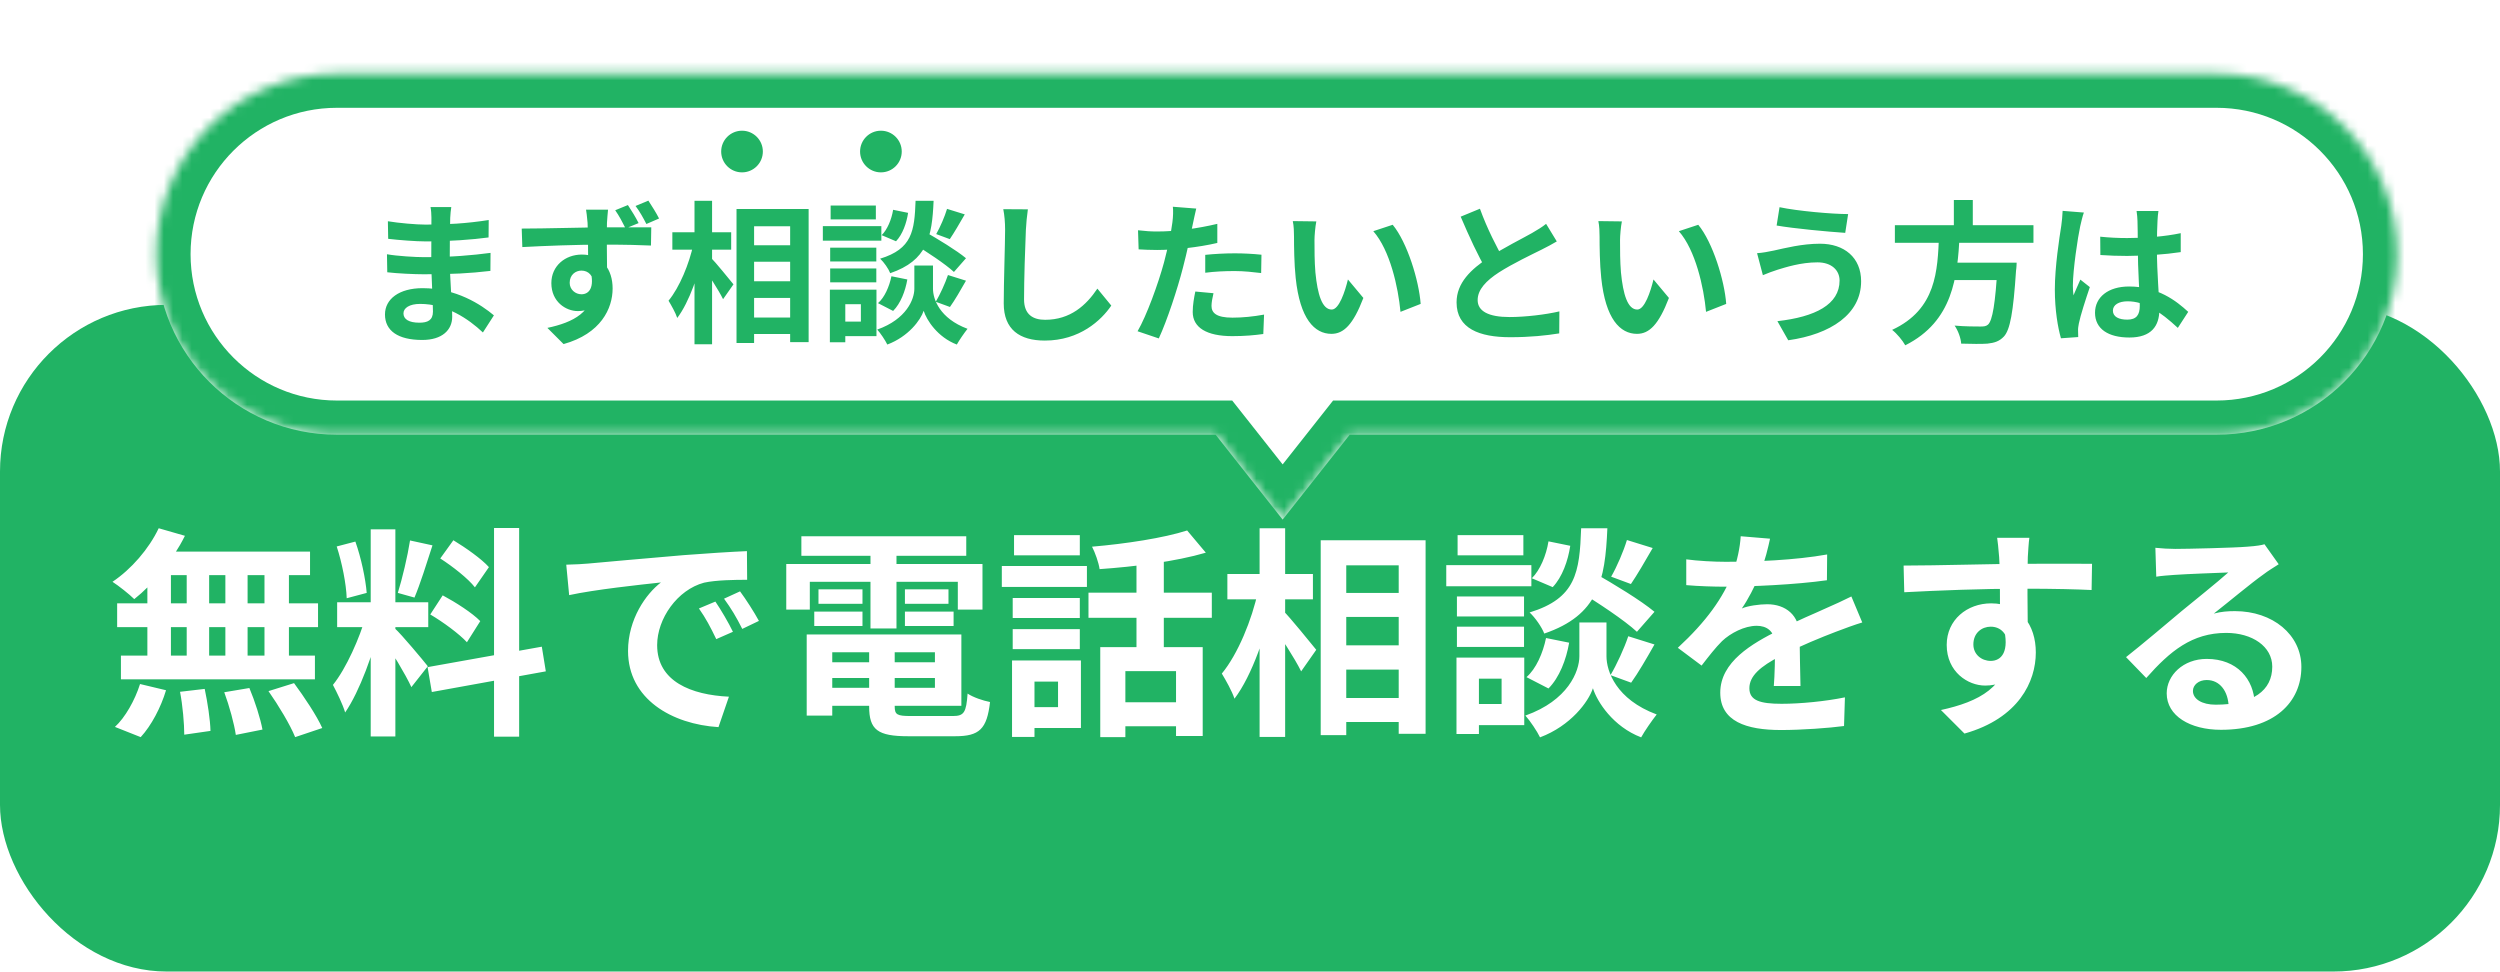
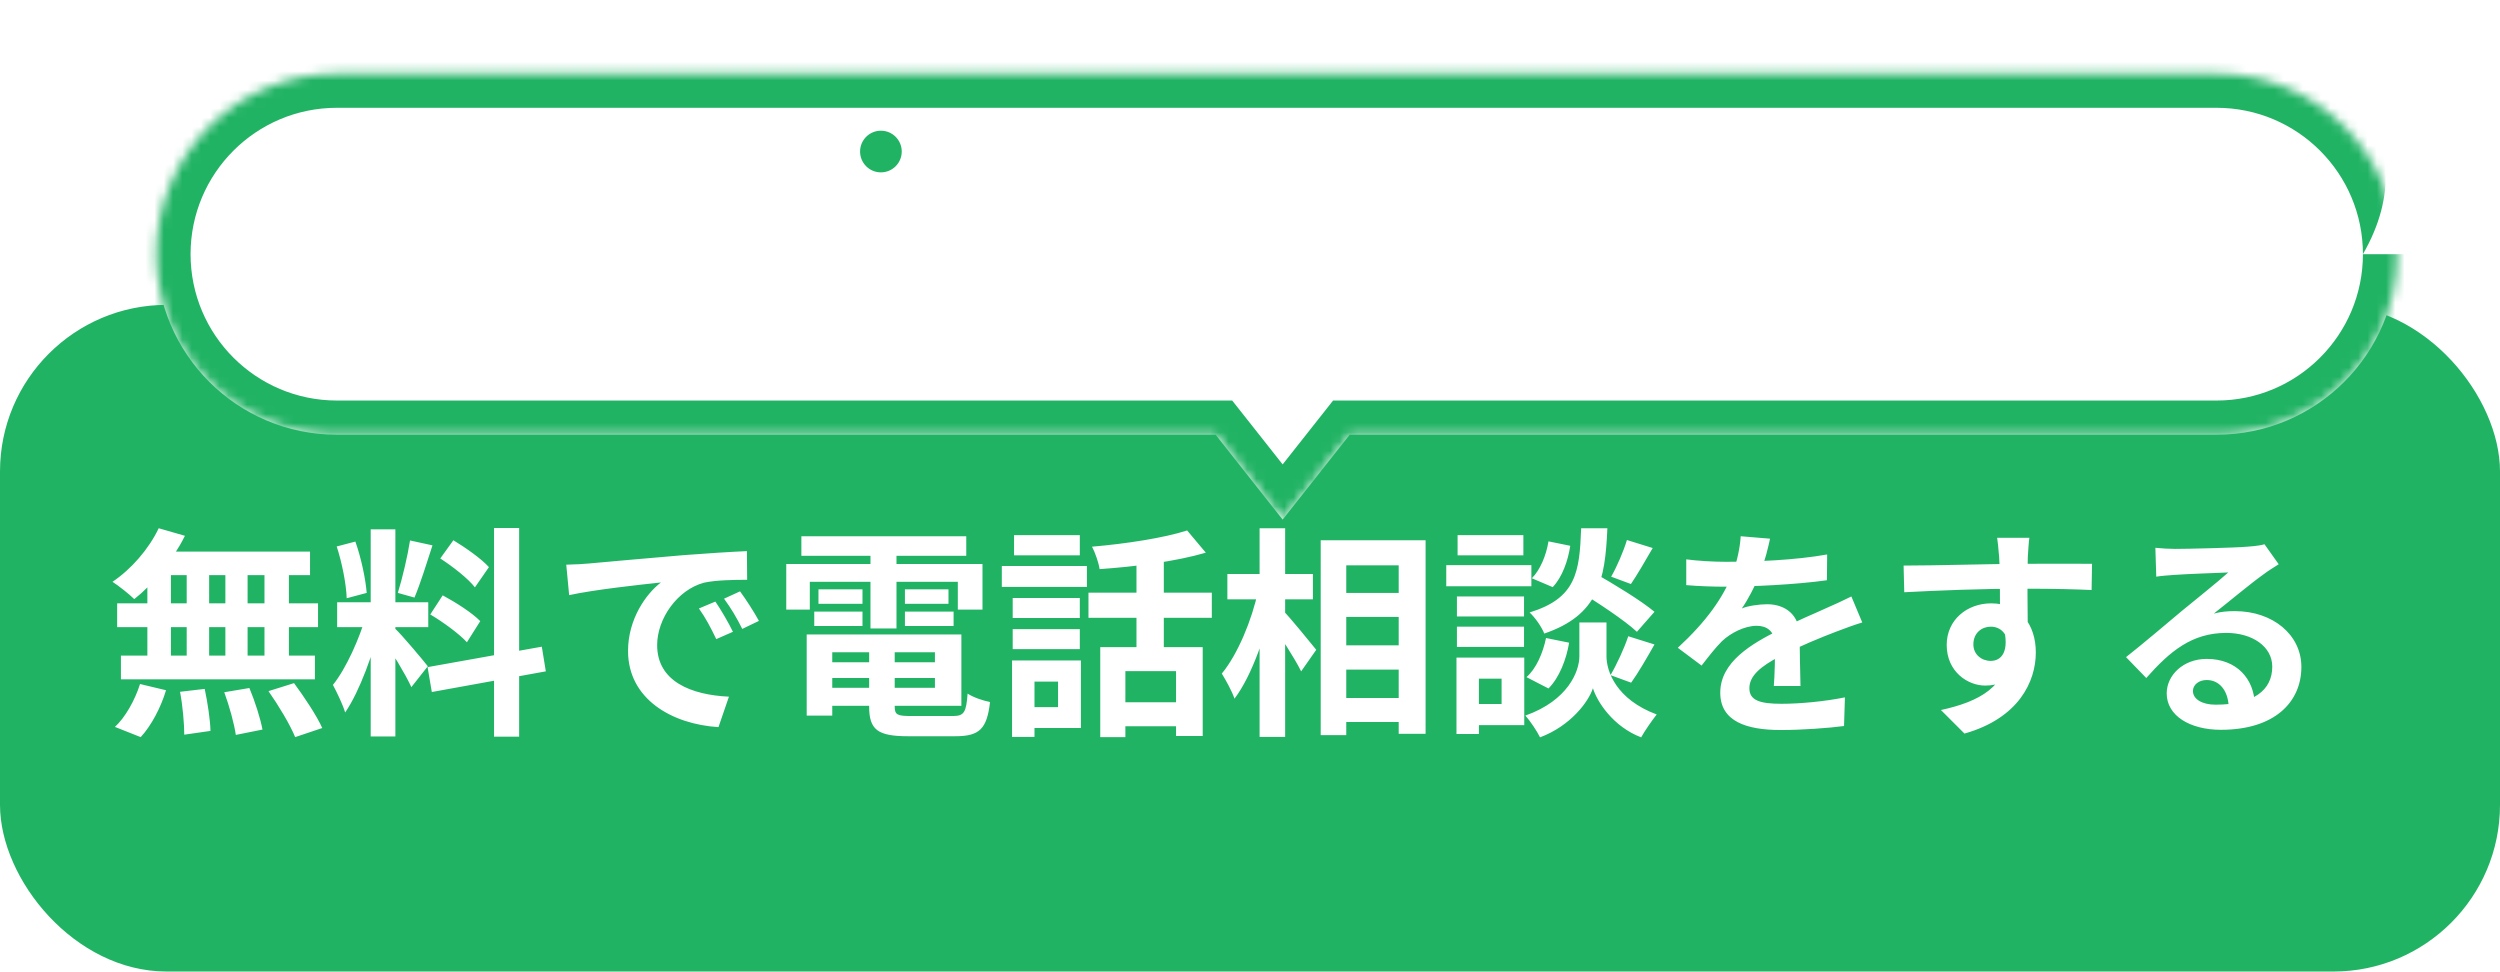
<svg xmlns="http://www.w3.org/2000/svg" width="270" height="105" viewBox="0 0 270 105" fill="none">
  <g filter="url(#filter0_d_495_40988)">
    <rect y="26.926" width="270" height="72" rx="18" fill="#21B364" />
  </g>
  <g filter="url(#filter1_d_495_40988)">
    <mask id="path-2-inside-1_495_40988" fill="white">
      <path fill-rule="evenodd" clip-rule="evenodd" d="M34.198 5.76C23.429 5.76 14.698 14.49 14.698 25.26C14.698 36.029 23.429 44.76 34.198 44.76H129.099L136.336 53.925L143.574 44.76H237.198C247.968 44.76 256.698 36.029 256.698 25.26C256.698 14.49 247.968 5.76 237.198 5.76H34.198Z" />
    </mask>
    <path fill-rule="evenodd" clip-rule="evenodd" d="M34.198 5.76C23.429 5.76 14.698 14.49 14.698 25.26C14.698 36.029 23.429 44.76 34.198 44.76H129.099L136.336 53.925L143.574 44.76H237.198C247.968 44.76 256.698 36.029 256.698 25.26C256.698 14.49 247.968 5.76 237.198 5.76H34.198Z" fill="white" />
-     <path d="M129.099 44.76L131.997 42.472L130.888 41.068H129.099V44.76ZM136.336 53.925L133.438 56.214L136.336 59.883L139.234 56.214L136.336 53.925ZM143.574 44.76V41.068H141.784L140.676 42.472L143.574 44.76ZM18.391 25.26C18.391 16.529 25.468 9.452 34.198 9.452V2.067C21.39 2.067 11.006 12.451 11.006 25.26H18.391ZM34.198 41.068C25.468 41.068 18.391 33.99 18.391 25.26H11.006C11.006 38.069 21.39 48.452 34.198 48.452V41.068ZM129.099 41.068H34.198V48.452H129.099V41.068ZM139.234 51.637L131.997 42.472L126.201 47.048L133.438 56.214L139.234 51.637ZM140.676 42.472L133.438 51.637L139.234 56.214L146.471 47.048L140.676 42.472ZM237.198 41.068H143.574V48.452H237.198V41.068ZM253.006 25.26C253.006 33.99 245.929 41.068 237.198 41.068V48.452C250.007 48.452 260.391 38.069 260.391 25.26H253.006ZM237.198 9.452C245.929 9.452 253.006 16.529 253.006 25.26H260.391C260.391 12.451 250.007 2.067 237.198 2.067V9.452ZM34.198 9.452H237.198V2.067H34.198V9.452Z" fill="#21B364" mask="url(#path-2-inside-1_495_40988)" />
-     <path d="M46.549 20.171C46.499 20.501 46.45 20.913 46.433 21.342C46.4 22.184 46.384 24.527 46.384 25.913C46.384 27.728 46.648 30.714 46.648 32.018C46.648 33.437 45.575 34.526 43.414 34.526C40.774 34.526 39.388 33.519 39.388 31.77C39.388 30.104 40.922 28.932 43.447 28.932C47.077 28.932 49.783 30.714 51.152 31.869L49.964 33.717C48.397 32.232 46.004 30.632 43.183 30.632C42.028 30.632 41.384 31.077 41.384 31.655C41.384 32.282 41.962 32.661 43.1 32.661C43.975 32.661 44.569 32.414 44.569 31.457C44.569 30.467 44.387 27.513 44.387 25.913C44.387 24.329 44.404 22.233 44.404 21.293C44.404 20.996 44.371 20.484 44.305 20.171H46.549ZM39.701 21.705C40.873 21.903 42.77 22.068 43.777 22.068C46.021 22.068 48.182 21.953 50.591 21.573L50.575 23.454C48.892 23.685 46.268 23.883 43.793 23.883C42.737 23.883 40.823 23.735 39.734 23.603L39.701 21.705ZM39.602 25.269C40.691 25.467 42.704 25.583 43.579 25.583C46.631 25.583 48.76 25.385 50.789 25.121L50.773 27.068C48.496 27.332 46.697 27.431 43.562 27.431C42.589 27.431 40.724 27.348 39.635 27.216L39.602 25.269ZM63.478 20.451C63.445 20.715 63.379 21.606 63.362 21.87C63.329 22.943 63.362 26.309 63.379 27.645L61.333 26.936C61.333 25.913 61.316 22.761 61.267 21.87C61.201 21.21 61.151 20.649 61.102 20.451H63.478ZM54.155 22.497C56.63 22.497 60.97 22.365 63.032 22.365C64.732 22.365 67.223 22.349 68.147 22.365L68.114 24.329C67.075 24.279 65.408 24.23 62.983 24.23C59.98 24.23 56.696 24.362 54.221 24.494L54.155 22.497ZM63.098 27.381C63.098 30.071 62.108 31.407 60.211 31.407C58.924 31.407 57.356 30.401 57.356 28.388C57.356 26.523 58.858 25.302 60.656 25.302C62.834 25.302 63.973 26.903 63.973 28.965C63.973 31.127 62.702 33.849 58.676 34.971L56.927 33.222C59.732 32.628 61.927 31.506 61.927 28.619C61.927 27.563 61.349 27.035 60.607 27.035C59.98 27.035 59.336 27.48 59.336 28.355C59.336 29.097 59.963 29.592 60.607 29.592C61.399 29.592 62.075 28.916 61.564 26.969L63.098 27.381ZM65.623 19.956C66.019 20.55 66.481 21.309 66.778 21.903L65.375 22.481C65.045 21.821 64.682 21.128 64.253 20.517L65.623 19.956ZM67.834 19.478C68.23 20.088 68.692 20.814 68.989 21.408L67.619 22.002C67.273 21.326 66.893 20.633 66.448 20.055L67.834 19.478ZM78.295 24.296H84.202V26.078H78.295V24.296ZM78.311 28.19H84.218V29.988H78.311V28.19ZM78.295 32.1H84.218V33.882H78.295V32.1ZM77.354 20.385H85.142V34.757H83.146V22.25H79.252V34.856H77.354V20.385ZM70.424 22.893H76.777V24.774H70.424V22.893ZM72.817 19.494H74.714V34.988H72.817V19.494ZM72.701 24.164L73.889 24.576C73.345 27.266 72.256 30.434 70.952 32.15C70.771 31.589 70.309 30.78 70.012 30.285C71.2 28.85 72.256 26.276 72.701 24.164ZM74.566 25.616C75.044 26.078 76.661 28.074 77.024 28.52L75.902 30.12C75.424 29.147 74.252 27.348 73.658 26.523L74.566 25.616ZM96.445 24.114L97.666 22.811C99.085 23.619 101.131 24.857 102.137 25.698L100.834 27.183C99.91 26.325 97.913 25.005 96.445 24.114ZM97.583 26.49H98.573V28.998C98.573 30.104 99.283 32.199 102.302 33.321C101.939 33.783 101.411 34.542 101.147 35.021C99.068 34.229 97.88 32.381 97.567 31.374C97.237 32.381 95.917 34.163 93.64 35.021C93.425 34.575 92.897 33.783 92.551 33.404C95.719 32.282 96.56 30.12 96.56 28.998V26.49H97.583ZM96.692 19.494H98.639C98.474 23.438 97.946 25.946 93.953 27.315C93.772 26.837 93.277 26.127 92.864 25.748C96.313 24.692 96.577 22.778 96.692 19.494ZM94.267 20.468L95.884 20.798C95.719 21.903 95.29 23.124 94.58 23.867L93.029 23.207C93.64 22.613 94.102 21.507 94.267 20.468ZM94.085 27.645L95.801 27.992C95.587 29.246 95.075 30.582 94.267 31.391L92.633 30.549C93.343 29.939 93.854 28.767 94.085 27.645ZM100.091 20.369L102.005 20.963C101.444 21.936 100.85 22.959 100.388 23.636L98.92 23.091C99.349 22.349 99.844 21.194 100.091 20.369ZM100.19 27.513L102.137 28.124C101.56 29.147 100.916 30.252 100.405 30.962L98.87 30.401C99.332 29.625 99.893 28.404 100.19 27.513ZM87.469 24.56H92.452V26.045H87.469V24.56ZM87.518 20.006H92.402V21.507H87.518V20.006ZM87.469 26.804H92.452V28.305H87.469V26.804ZM86.677 22.233H92.996V23.801H86.677V22.233ZM88.327 29.097H92.468V34.113H88.327V32.546H90.785V30.665H88.327V29.097ZM87.436 29.097H89.102V34.773H87.436V29.097ZM108.82 20.418C108.721 21.111 108.638 21.969 108.605 22.629C108.523 24.411 108.407 28.091 108.407 30.137C108.407 31.803 109.397 32.348 110.684 32.348C113.407 32.348 115.123 30.78 116.327 28.982L117.829 30.813C116.756 32.397 114.413 34.592 110.651 34.592C107.945 34.592 106.213 33.404 106.213 30.582C106.213 28.371 106.361 24.048 106.361 22.629C106.361 21.837 106.295 21.045 106.163 20.402L108.82 20.418ZM127.003 20.336C126.887 20.798 126.739 21.54 126.656 21.903C126.425 23.025 126.013 25.038 125.567 26.721C124.973 29.031 123.868 32.397 122.96 34.361L120.667 33.585C121.64 31.919 122.894 28.47 123.521 26.16C123.934 24.609 124.313 22.794 124.429 21.821C124.511 21.21 124.528 20.534 124.478 20.138L127.003 20.336ZM122.795 22.811C124.808 22.811 127.135 22.497 129.28 21.986V24.048C127.234 24.527 124.643 24.807 122.779 24.807C121.97 24.807 121.36 24.774 120.782 24.741L120.716 22.679C121.574 22.778 122.119 22.811 122.795 22.811ZM127.976 25.335C128.9 25.236 130.088 25.17 131.161 25.17C132.101 25.17 133.091 25.22 134.048 25.319L134.015 27.299C133.174 27.2 132.167 27.084 131.177 27.084C130.039 27.084 129.016 27.134 127.976 27.266V25.335ZM128.867 29.477C128.752 29.955 128.653 30.483 128.653 30.846C128.653 31.572 129.131 32.117 130.913 32.117C132.019 32.117 133.157 32.001 134.329 31.787L134.246 33.882C133.322 34.014 132.217 34.113 130.897 34.113C128.108 34.113 126.623 33.173 126.623 31.506C126.623 30.731 126.772 29.939 126.904 29.295L128.867 29.477ZM139.972 21.722C139.856 22.299 139.774 23.273 139.774 23.735C139.774 24.807 139.774 26.028 139.873 27.233C140.104 29.609 140.599 31.242 141.638 31.242C142.43 31.242 143.074 29.295 143.387 27.992L145.054 29.988C143.948 32.876 142.925 33.866 141.605 33.866C139.774 33.866 138.206 32.249 137.744 27.827C137.579 26.309 137.563 24.362 137.563 23.355C137.563 22.91 137.546 22.2 137.431 21.689L139.972 21.722ZM148.222 22.085C149.789 23.982 151.06 28.107 151.241 30.632L149.063 31.49C148.816 28.817 147.925 24.824 146.126 22.778L148.222 22.085ZM165.943 23.883C165.431 24.18 164.903 24.477 164.293 24.774C163.27 25.286 161.207 26.259 159.689 27.233C158.32 28.124 157.396 29.081 157.396 30.219C157.396 31.407 158.551 32.051 160.844 32.051C162.527 32.051 164.755 31.787 166.223 31.44L166.207 33.816C164.788 34.047 163.055 34.229 160.91 34.229C157.61 34.229 155.119 33.305 155.119 30.467C155.119 28.371 156.653 26.903 158.617 25.616C160.184 24.576 162.263 23.553 163.27 22.976C163.897 22.613 164.359 22.332 164.788 21.986L165.943 23.883ZM157.643 20.352C158.435 22.547 159.475 24.527 160.25 25.913L158.369 27.002C157.462 25.5 156.472 23.339 155.564 21.21L157.643 20.352ZM172.972 21.722C172.856 22.299 172.774 23.273 172.774 23.735C172.774 24.807 172.774 26.028 172.873 27.233C173.104 29.609 173.599 31.242 174.638 31.242C175.43 31.242 176.074 29.295 176.387 27.992L178.054 29.988C176.948 32.876 175.925 33.866 174.605 33.866C172.774 33.866 171.206 32.249 170.744 27.827C170.579 26.309 170.563 24.362 170.563 23.355C170.563 22.91 170.546 22.2 170.431 21.689L172.972 21.722ZM181.222 22.085C182.789 23.982 184.06 28.107 184.241 30.632L182.063 31.49C181.816 28.817 180.925 24.824 179.126 22.778L181.222 22.085ZM196.484 28.107C196.484 27.018 195.643 26.144 194.092 26.144C192.277 26.144 190.627 26.688 189.802 26.936C189.323 27.084 188.663 27.332 188.201 27.53L187.574 25.154C188.135 25.121 188.828 24.989 189.373 24.873C190.577 24.609 192.425 24.131 194.372 24.131C196.979 24.131 198.811 25.616 198.811 28.19C198.811 31.737 195.527 33.915 190.94 34.559L189.769 32.496C193.861 32.034 196.484 30.698 196.484 28.107ZM190 20.187C191.93 20.6 195.676 20.93 197.408 20.93L197.095 22.959C195.164 22.827 191.584 22.497 189.686 22.167L190 20.187ZM202.457 22.134H217.423V24.032H202.457V22.134ZM207.968 26.177H214.288V28.058H207.968V26.177ZM213.562 26.177H215.608C215.608 26.177 215.591 26.771 215.542 27.035C215.245 31.556 214.898 33.42 214.238 34.146C213.743 34.674 213.215 34.839 212.456 34.922C211.829 34.971 210.724 34.955 209.618 34.922C209.585 34.344 209.288 33.519 208.909 32.975C210.047 33.074 211.219 33.074 211.697 33.074C212.06 33.074 212.291 33.057 212.506 32.876C213.001 32.447 213.314 30.566 213.545 26.49L213.562 26.177ZM207.226 23.256H209.453C209.206 27.678 208.76 32.496 203.579 35.103C203.282 34.575 202.688 33.849 202.16 33.437C206.962 31.209 207.061 27.018 207.226 23.256ZM208.826 19.412H210.872V22.877H208.826V19.412ZM224.633 23.372C225.59 23.471 226.531 23.52 227.537 23.52C229.55 23.52 231.613 23.355 233.329 22.992V25.038C231.596 25.302 229.517 25.434 227.537 25.451C226.564 25.451 225.623 25.418 224.65 25.352L224.633 23.372ZM230.92 20.6C230.87 20.913 230.837 21.309 230.821 21.656C230.788 22.2 230.755 23.339 230.755 24.527C230.755 27.563 231.019 29.708 231.019 31.275C231.019 33.008 230.161 34.262 227.785 34.262C225.491 34.262 224.072 33.321 224.072 31.589C224.072 29.906 225.491 28.751 227.752 28.751C230.854 28.751 232.85 30.302 234.137 31.49L233.015 33.222C231.118 31.457 229.451 30.351 227.587 30.351C226.646 30.351 226.003 30.731 226.003 31.358C226.003 32.034 226.663 32.331 227.554 32.331C228.56 32.331 228.907 31.803 228.907 30.83C228.907 29.691 228.692 26.919 228.692 24.543C228.692 23.289 228.676 22.184 228.659 21.689C228.659 21.425 228.61 20.913 228.56 20.6H230.92ZM222.868 20.765C222.736 21.095 222.538 21.953 222.472 22.25C222.224 23.355 221.68 26.985 221.68 28.635C221.68 28.949 221.696 29.378 221.746 29.708C221.977 29.13 222.257 28.569 222.488 28.008L223.511 28.817C223.049 30.186 222.505 31.853 222.323 32.76C222.274 32.991 222.224 33.354 222.241 33.519C222.241 33.701 222.241 33.981 222.257 34.212L220.393 34.344C220.063 33.206 219.733 31.308 219.733 29.081C219.733 26.589 220.228 23.471 220.426 22.2C220.492 21.738 220.558 21.095 220.574 20.583L222.868 20.765Z" fill="#21B364" />
-     <circle cx="77.948" cy="14.176" r="2.25" fill="#21B364" />
+     <path d="M129.099 44.76L131.997 42.472L130.888 41.068H129.099V44.76ZM136.336 53.925L133.438 56.214L136.336 59.883L139.234 56.214L136.336 53.925ZM143.574 44.76V41.068H141.784L140.676 42.472L143.574 44.76ZM18.391 25.26C18.391 16.529 25.468 9.452 34.198 9.452V2.067C21.39 2.067 11.006 12.451 11.006 25.26H18.391ZM34.198 41.068C25.468 41.068 18.391 33.99 18.391 25.26H11.006C11.006 38.069 21.39 48.452 34.198 48.452V41.068ZM129.099 41.068H34.198V48.452H129.099V41.068ZM139.234 51.637L131.997 42.472L126.201 47.048L133.438 56.214L139.234 51.637ZM140.676 42.472L133.438 51.637L139.234 56.214L146.471 47.048L140.676 42.472ZM237.198 41.068H143.574V48.452H237.198V41.068ZM253.006 25.26C253.006 33.99 245.929 41.068 237.198 41.068V48.452C250.007 48.452 260.391 38.069 260.391 25.26H253.006ZM237.198 9.452C245.929 9.452 253.006 16.529 253.006 25.26C260.391 12.451 250.007 2.067 237.198 2.067V9.452ZM34.198 9.452H237.198V2.067H34.198V9.452Z" fill="#21B364" mask="url(#path-2-inside-1_495_40988)" />
    <circle cx="92.948" cy="14.176" r="2.25" fill="#21B364" />
  </g>
  <path d="M17.14 57.05L19.972 57.866C18.652 60.53 16.516 63.122 14.5 64.706C13.972 64.178 12.82 63.266 12.148 62.834C14.164 61.49 16.084 59.282 17.14 57.05ZM16.948 59.57H33.484V62.114H16.252L16.948 59.57ZM12.652 65.162H34.348V67.73H12.652V65.162ZM13.06 70.802H34.012V73.37H13.06V70.802ZM20.164 60.482H22.588V72.146H20.164V60.482ZM15.916 60.482H18.46V72.17H15.916V60.482ZM24.34 60.482H26.74V72.17H24.34V60.482ZM28.564 60.482H31.204V72.17H28.564V60.482ZM19.444 74.714L22.108 74.402C22.42 75.866 22.708 77.762 22.732 78.938L19.9 79.346C19.9 78.17 19.732 76.202 19.444 74.714ZM24.22 74.762L26.932 74.306C27.532 75.722 28.132 77.618 28.348 78.794L25.468 79.37C25.3 78.194 24.772 76.25 24.22 74.762ZM28.996 74.642L31.756 73.778C32.836 75.242 34.204 77.282 34.804 78.626L31.876 79.61C31.348 78.29 30.076 76.178 28.996 74.642ZM15.124 73.874L17.932 74.546C17.38 76.394 16.348 78.362 15.196 79.61L12.412 78.506C13.516 77.498 14.572 75.626 15.124 73.874ZM40.036 57.17H42.7V79.538H40.036V57.17ZM36.412 65.042H46.252V67.73H36.412V65.042ZM39.532 66.482L41.116 67.25C40.348 70.466 38.86 74.642 37.276 76.946C37.012 76.058 36.388 74.786 35.956 73.97C37.396 72.194 38.86 68.858 39.532 66.482ZM42.652 67.874C43.348 68.498 45.676 71.282 46.204 71.954L44.428 74.21C43.804 72.842 42.196 70.178 41.332 69.002L42.652 67.874ZM36.364 59.018L38.38 58.49C39.004 60.242 39.484 62.522 39.604 64.034L37.444 64.61C37.396 63.098 36.94 60.77 36.364 59.018ZM44.284 58.37L46.708 58.898C46.084 60.842 45.364 63.122 44.764 64.538L42.964 64.034C43.444 62.498 44.02 60.074 44.284 58.37ZM53.356 57.026H56.068V79.562H53.356V57.026ZM46.18 72.05L58.516 69.842L58.948 72.506L46.636 74.738L46.18 72.05ZM47.548 60.314L48.964 58.346C50.308 59.162 52.012 60.362 52.804 61.25L51.292 63.434C50.572 62.498 48.892 61.178 47.548 60.314ZM46.468 66.362L47.812 64.298C49.204 65.042 51.004 66.194 51.868 67.082L50.428 69.362C49.612 68.474 47.86 67.178 46.468 66.362ZM61.156 60.986C62.092 60.962 63.052 60.914 63.508 60.866C65.5 60.674 69.46 60.338 73.852 59.954C76.348 59.762 78.964 59.594 80.668 59.522L80.692 62.618C79.396 62.618 77.332 62.642 76.036 62.93C73.156 63.698 70.972 66.818 70.972 69.674C70.972 73.61 74.668 75.05 78.724 75.242L77.596 78.53C72.58 78.218 67.828 75.506 67.828 70.298C67.828 66.866 69.772 64.13 71.38 62.906C69.148 63.146 64.228 63.674 61.468 64.274L61.156 60.986ZM77.26 64.97C77.836 65.81 78.7 67.274 79.156 68.234L77.356 69.026C76.732 67.73 76.228 66.77 75.484 65.714L77.26 64.97ZM79.924 63.866C80.548 64.706 81.46 66.122 81.964 67.058L80.164 67.922C79.516 66.626 78.964 65.714 78.196 64.658L79.924 63.866ZM88.54 71.522H102.172V73.226H88.54V71.522ZM88.564 68.522H103.828V76.226H88.564V74.282H100.972V70.442H88.564V68.522ZM93.868 69.578H96.628V76.298C96.628 77.186 96.892 77.33 98.356 77.33C99.028 77.33 102.052 77.33 102.916 77.33C104.116 77.33 104.356 76.946 104.5 74.906C105.1 75.314 106.18 75.674 106.924 75.818C106.588 78.746 105.772 79.514 103.156 79.514C102.388 79.514 98.812 79.514 98.092 79.514C94.78 79.514 93.868 78.818 93.868 76.298V69.578ZM87.124 68.522H89.884V77.282H87.124V68.522ZM86.548 57.914H104.356V60.026H86.548V57.914ZM88.396 63.65H93.148V65.21H88.396V63.65ZM87.94 66.05H93.148V67.61H87.94V66.05ZM97.732 66.05H102.988V67.61H97.732V66.05ZM97.732 63.65H102.436V65.21H97.732V63.65ZM94.012 58.754H96.82V67.874H94.012V58.754ZM84.916 60.914H106.108V65.834H103.444V62.834H87.46V65.834H84.916V60.914ZM118.828 69.89H129.892V79.49H127.012V72.482H121.54V79.61H118.828V69.89ZM128.212 57.29L130.228 59.69C126.964 60.65 122.548 61.202 118.756 61.466C118.66 60.77 118.276 59.69 117.94 59.042C121.588 58.73 125.668 58.106 128.212 57.29ZM122.74 59.546H125.692V71.186H122.74V59.546ZM117.556 64.01H130.876V66.722H117.556V64.01ZM120.652 75.842H128.38V78.434H120.652V75.842ZM109.372 64.586H116.62V66.746H109.372V64.586ZM109.516 57.794H116.62V59.978H109.516V57.794ZM109.372 67.946H116.62V70.106H109.372V67.946ZM108.196 61.13H117.388V63.386H108.196V61.13ZM110.788 71.33H116.74V78.626H110.788V76.37H114.268V73.61H110.788V71.33ZM109.3 71.33H111.724V79.586H109.3V71.33ZM144.004 64.034H152.596V66.626H144.004V64.034ZM144.028 69.698H152.62V72.314H144.028V69.698ZM144.004 75.386H152.62V77.978H144.004V75.386ZM142.636 58.346H153.964V79.25H151.06V61.058H145.396V79.394H142.636V58.346ZM132.556 61.994H141.796V64.73H132.556V61.994ZM136.036 57.05H138.796V79.586H136.036V57.05ZM135.868 63.842L137.596 64.442C136.804 68.354 135.22 72.962 133.324 75.458C133.06 74.642 132.388 73.466 131.956 72.746C133.684 70.658 135.22 66.914 135.868 63.842ZM138.58 65.954C139.276 66.626 141.628 69.53 142.156 70.178L140.524 72.506C139.828 71.09 138.124 68.474 137.26 67.274L138.58 65.954ZM170.404 63.77L172.18 61.874C174.244 63.05 177.22 64.85 178.684 66.074L176.788 68.234C175.444 66.986 172.54 65.066 170.404 63.77ZM172.06 67.226H173.5V70.874C173.5 72.482 174.532 75.53 178.924 77.162C178.396 77.834 177.628 78.938 177.244 79.634C174.22 78.482 172.492 75.794 172.036 74.33C171.556 75.794 169.636 78.386 166.324 79.634C166.012 78.986 165.244 77.834 164.74 77.282C169.348 75.65 170.572 72.506 170.572 70.874V67.226H172.06ZM170.764 57.05H173.596C173.356 62.786 172.588 66.434 166.78 68.426C166.516 67.73 165.796 66.698 165.196 66.146C170.212 64.61 170.596 61.826 170.764 57.05ZM167.236 58.466L169.588 58.946C169.348 60.554 168.724 62.33 167.692 63.41L165.436 62.45C166.324 61.586 166.996 59.978 167.236 58.466ZM166.972 68.906L169.468 69.41C169.156 71.234 168.412 73.178 167.236 74.354L164.86 73.13C165.892 72.242 166.636 70.538 166.972 68.906ZM175.708 58.322L178.492 59.186C177.676 60.602 176.812 62.09 176.14 63.074L174.004 62.282C174.628 61.202 175.348 59.522 175.708 58.322ZM175.852 68.714L178.684 69.602C177.844 71.09 176.908 72.698 176.164 73.73L173.932 72.914C174.604 71.786 175.42 70.01 175.852 68.714ZM157.348 64.418H164.596V66.578H157.348V64.418ZM157.42 57.794H164.524V59.978H157.42V57.794ZM157.348 67.682H164.596V69.866H157.348V67.682ZM156.196 61.034H165.388V63.314H156.196V61.034ZM158.596 71.018H164.62V78.314H158.596V76.034H162.172V73.298H158.596V71.018ZM157.3 71.018H159.724V79.274H157.3V71.018ZM191.164 58.178C190.972 59.066 190.66 60.482 189.988 62.21C189.484 63.386 188.788 64.754 188.116 65.714C188.764 65.426 190.036 65.258 190.852 65.258C192.844 65.258 194.356 66.434 194.356 68.666C194.356 69.962 194.428 72.578 194.452 74.09H191.572C191.668 72.962 191.716 70.922 191.692 69.626C191.692 68.09 190.732 67.586 189.724 67.586C188.404 67.586 186.892 68.378 185.98 69.242C185.26 69.962 184.588 70.826 183.772 71.882L181.204 69.962C184.276 67.13 186.124 64.538 187.132 61.898C187.612 60.602 187.924 59.138 187.996 57.914L191.164 58.178ZM182.116 60.41C183.34 60.578 185.116 60.674 186.34 60.674C189.508 60.674 193.852 60.506 197.332 59.882L197.308 62.666C193.924 63.146 189.1 63.362 186.172 63.362C185.188 63.362 183.436 63.314 182.116 63.194V60.41ZM201.124 67.226C200.38 67.442 199.084 67.922 198.268 68.234C196.708 68.834 194.548 69.698 192.292 70.85C190.108 71.978 188.932 73.01 188.932 74.33C188.932 75.65 190.084 76.01 192.412 76.01C194.452 76.01 197.14 75.746 199.252 75.314L199.156 78.41C197.548 78.626 194.62 78.842 192.34 78.842C188.596 78.842 185.788 77.906 185.788 74.81C185.788 71.474 189.22 69.506 192.1 68.066C194.308 66.914 195.82 66.338 197.26 65.666C198.196 65.258 199.036 64.874 199.948 64.418L201.124 67.226ZM219.172 58.082C219.1 58.49 219.028 59.762 219.004 60.146C218.932 61.73 218.98 66.626 219.004 68.546L216.004 67.538C216.004 66.05 216.004 61.442 215.908 60.17C215.836 59.21 215.74 58.394 215.692 58.082H219.172ZM205.588 61.082C209.164 61.082 215.5 60.89 218.5 60.89C220.948 60.89 224.596 60.866 225.94 60.89L225.892 63.722C224.404 63.65 221.956 63.578 218.428 63.578C214.06 63.578 209.284 63.77 205.66 63.962L205.588 61.082ZM218.596 68.186C218.596 72.098 217.156 74.042 214.396 74.042C212.548 74.042 210.244 72.578 210.244 69.65C210.244 66.938 212.452 65.162 215.044 65.162C218.212 65.162 219.868 67.49 219.868 70.466C219.868 73.61 218.02 77.57 212.164 79.226L209.62 76.682C213.7 75.794 216.892 74.186 216.892 69.986C216.892 68.426 216.052 67.682 214.996 67.682C214.06 67.682 213.124 68.33 213.124 69.602C213.124 70.682 214.012 71.378 214.996 71.378C216.124 71.378 217.108 70.418 216.34 67.562L218.596 68.186ZM232.78 59.162C233.452 59.234 234.268 59.282 234.94 59.282C236.236 59.282 241.348 59.162 242.716 59.042C243.724 58.97 244.276 58.874 244.564 58.778L246.1 60.938C245.548 61.298 244.972 61.634 244.444 62.042C243.148 62.954 240.628 65.066 239.092 66.266C239.908 66.05 240.628 66.002 241.372 66.002C245.452 66.002 248.548 68.546 248.548 72.026C248.548 75.818 245.668 78.818 239.86 78.818C236.524 78.818 234.004 77.306 234.004 74.882C234.004 72.938 235.78 71.162 238.324 71.162C241.612 71.162 243.436 73.37 243.508 76.01L240.7 76.37C240.652 74.642 239.74 73.442 238.324 73.442C237.436 73.442 236.836 73.994 236.836 74.618C236.836 75.506 237.82 76.106 239.284 76.106C243.34 76.106 245.404 74.57 245.404 72.002C245.404 69.818 243.244 68.354 240.436 68.354C236.74 68.354 234.364 70.322 231.796 73.226L229.612 70.97C231.316 69.626 234.22 67.178 235.612 66.002C236.956 64.898 239.476 62.882 240.652 61.826C239.428 61.874 236.116 61.994 234.82 62.09C234.172 62.138 233.428 62.186 232.876 62.282L232.78 59.162Z" fill="white" />
  <defs>
    <filter id="filter0_d_495_40988" x="0" y="26.926" width="270" height="78" filterUnits="userSpaceOnUse" color-interpolation-filters="sRGB">
      <feFlood flood-opacity="0" result="BackgroundImageFix" />
      <feColorMatrix in="SourceAlpha" type="matrix" values="0 0 0 0 0 0 0 0 0 0 0 0 0 0 0 0 0 0 127 0" result="hardAlpha" />
      <feOffset dy="6" />
      <feComposite in2="hardAlpha" operator="out" />
      <feColorMatrix type="matrix" values="0 0 0 0 0.081 0 0 0 0 0.421 0 0 0 0 0.237 0 0 0 1 0" />
      <feBlend mode="normal" in2="BackgroundImageFix" result="effect1_dropShadow_495_40988" />
      <feBlend mode="normal" in="SourceGraphic" in2="effect1_dropShadow_495_40988" result="shape" />
    </filter>
    <filter id="filter1_d_495_40988" x="9.504" y="0.565" width="256.769" height="62.935" filterUnits="userSpaceOnUse" color-interpolation-filters="sRGB">
      <feFlood flood-opacity="0" result="BackgroundImageFix" />
      <feColorMatrix in="SourceAlpha" type="matrix" values="0 0 0 0 0 0 0 0 0 0 0 0 0 0 0 0 0 0 127 0" result="hardAlpha" />
      <feOffset dx="2.19" dy="2.19" />
      <feGaussianBlur stdDeviation="3.692" />
      <feComposite in2="hardAlpha" operator="out" />
      <feColorMatrix type="matrix" values="0 0 0 0 0.492 0 0 0 0 0.313 0 0 0 0 0.185 0 0 0 0.4 0" />
      <feBlend mode="normal" in2="BackgroundImageFix" result="effect1_dropShadow_495_40988" />
      <feBlend mode="normal" in="SourceGraphic" in2="effect1_dropShadow_495_40988" result="shape" />
    </filter>
  </defs>
</svg>